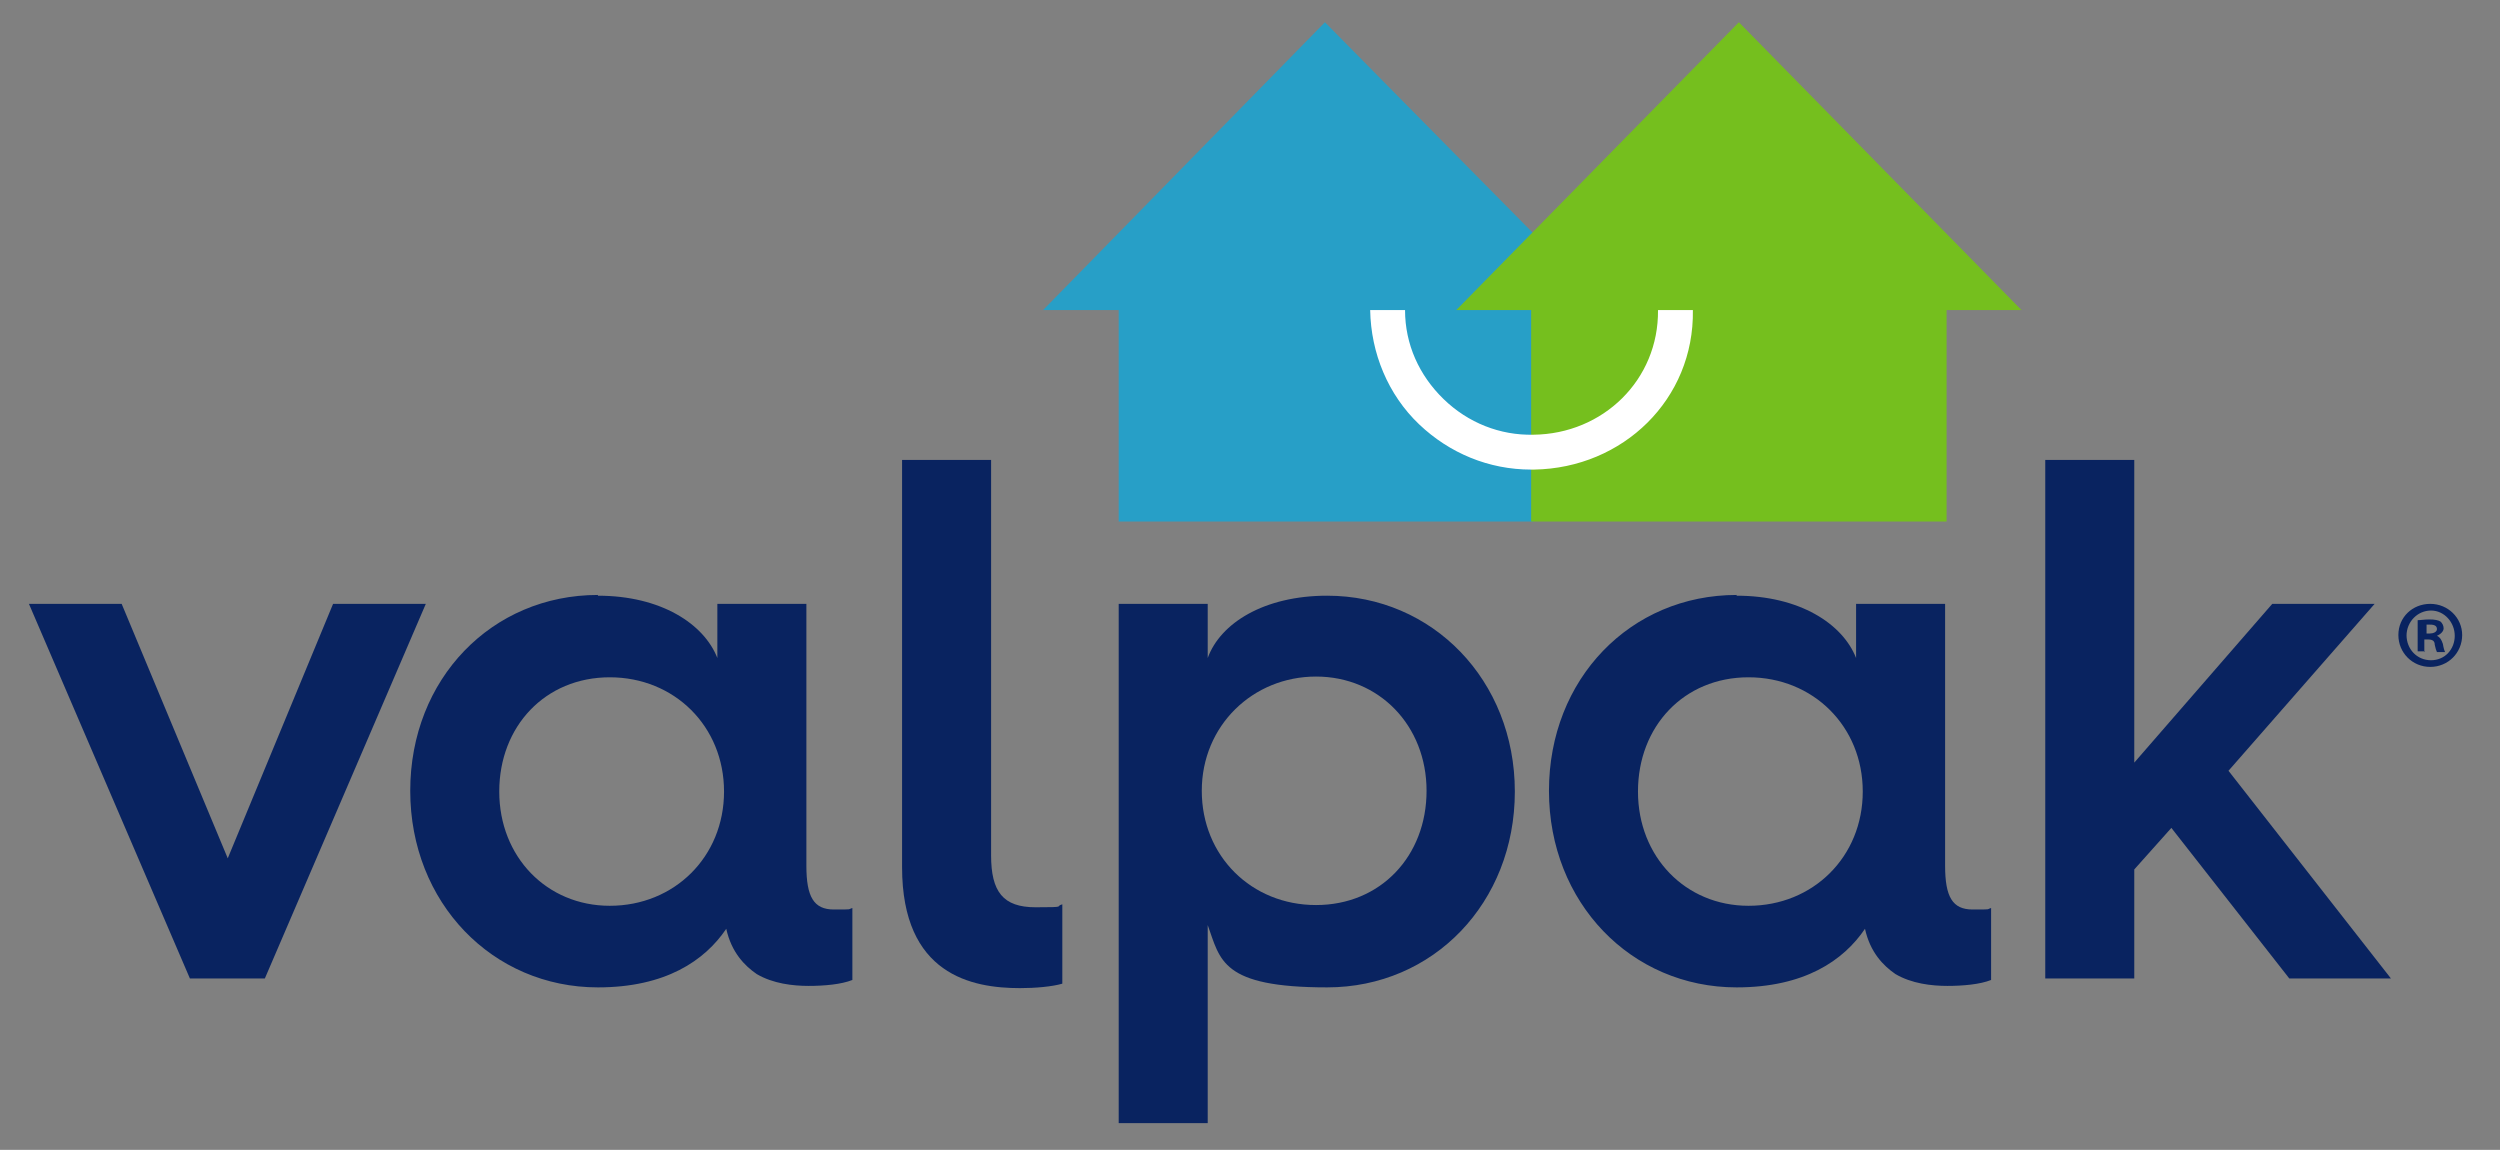
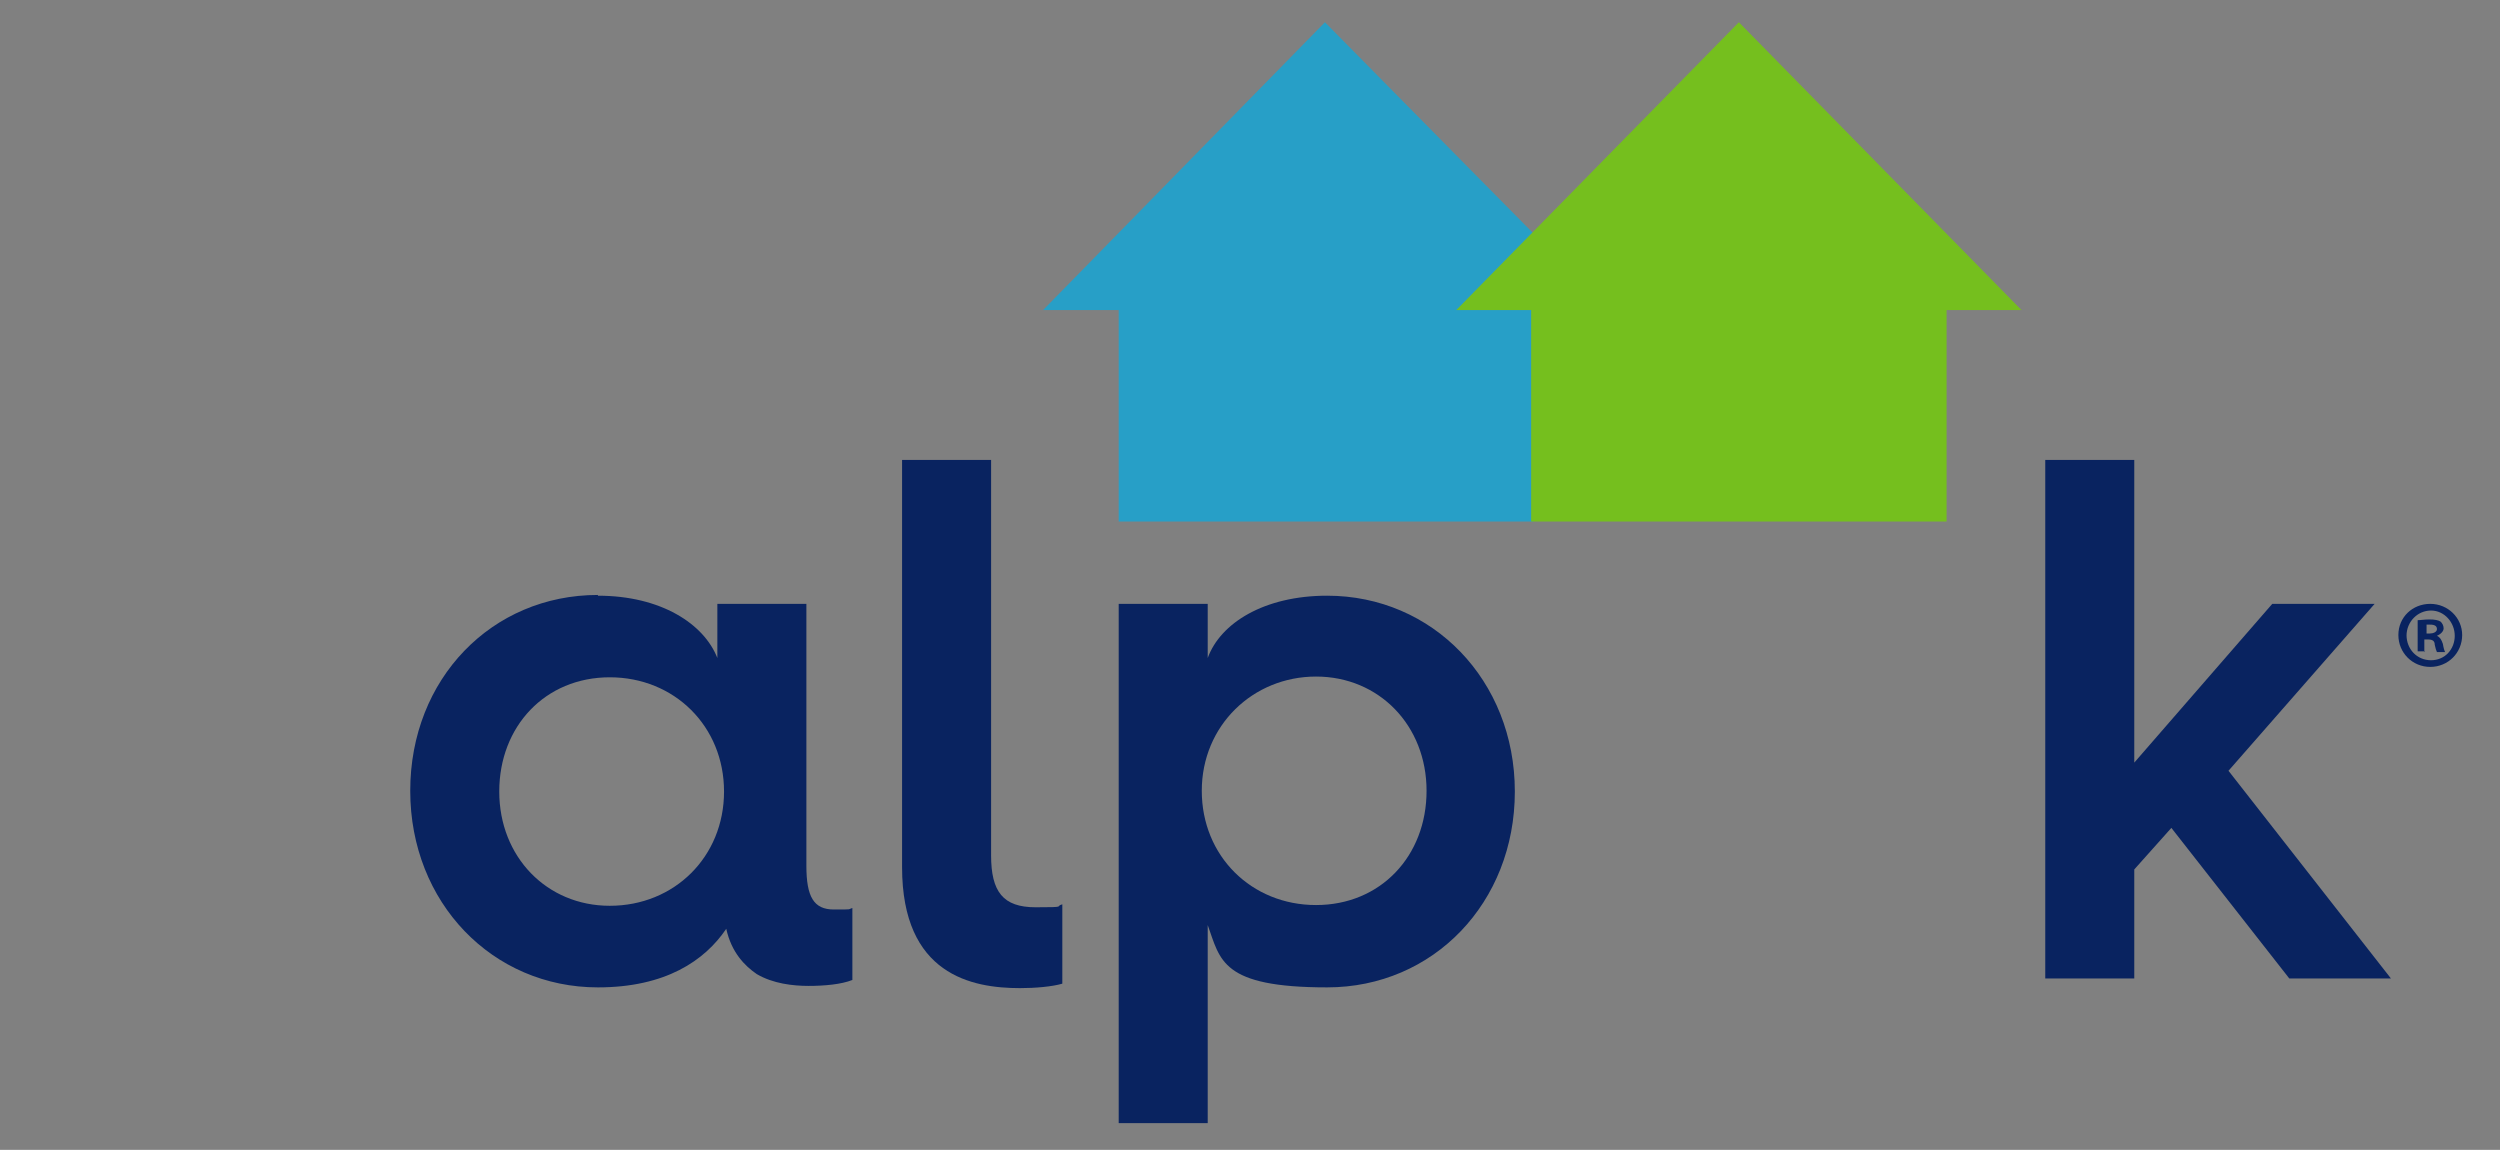
<svg xmlns="http://www.w3.org/2000/svg" id="Layer_1" version="1.1" viewBox="0 0 337 155">
  <rect x="0" y="0" width="337" height="155" fill="#808080" stroke="none" />
  <defs>
    <style>
      .st0 {
        fill: #75bf1e;
      }

      .st1 {
        fill: #092360;
      }

      .st2 {
        fill: #fff;
      }

      .st3 {
        fill: #279fc7;
      }
    </style>
  </defs>
  <polygon class="st3" points="216.9 41.8 178.6 3 140.6 41.8 150.8 41.8 150.8 70.3 206.7 70.3 206.7 41.8 216.9 41.8" />
  <polygon class="st0" points="272.5 41.8 234.4 3 196.3 41.8 206.4 41.8 206.4 70.3 262.4 70.3 262.4 41.8 272.5 41.8" />
-   <path class="st2" d="M206.4,63.3c-5.7,0-11-2.2-15.1-6.1-4.2-4-6.5-9.6-6.6-15.4h4.7c0,4.6,1.9,8.8,5.2,12,3.3,3.2,7.6,4.9,12.1,4.8,9.4-.1,16.9-7.4,16.8-16.8h4.7c.2,12-9.4,21.3-21.4,21.5-.1,0-.2,0-.3,0Z" />
-   <polygon class="st1" points="3.9 81.4 16.4 81.4 30.7 115.7 44.9 81.4 57.4 81.4 35.7 131.9 25.6 131.9 3.9 81.4" />
  <path class="st1" d="M80.6,80.3c8.5,0,14.3,3.8,16.1,8.4v-7.3h12v35.3c0,4.2,1,5.9,3.7,5.9s1.8,0,2.5-.2v9.7c-1.5.6-3.8.8-5.9.8s-4.8-.3-7-1.6c-1.6-1.1-3.4-2.9-4.1-6.1-2.9,4.3-8.2,7.9-17.3,7.9-14.2,0-25.3-11.4-25.3-26.5s11-26.4,25.3-26.4M82.2,122.1c8.7,0,15.4-6.6,15.4-15.4s-6.7-15.4-15.4-15.4-14.9,6.6-14.9,15.4,6.4,15.4,14.9,15.4" />
  <path class="st1" d="M121.6,62h12v53.3c0,4.9,1.6,7,6,7s2.5-.1,3.6-.4v10.7c-1.4.4-3.6.6-5.7.6-6.5,0-15.9-1.8-15.9-16.3v-54.9Z" />
  <path class="st1" d="M150.8,151.3v-69.9h12v7.3c1.7-4.7,7.6-8.4,16.1-8.4,14.2,0,25.3,11.4,25.3,26.4s-11,26.4-25.3,26.4-14.4-3.7-16.1-8.4v26.7h-12ZM162,106.6c0,8.8,6.7,15.4,15.4,15.4s14.9-6.6,14.9-15.4-6.4-15.4-14.9-15.4-15.4,6.6-15.4,15.4" />
-   <path class="st1" d="M234.1,80.3c8.5,0,14.3,3.8,16.1,8.4v-7.3h12v35.3c0,4.2,1,5.9,3.7,5.9s1.8,0,2.5-.2v9.7c-1.5.6-3.8.8-5.9.8s-4.8-.3-7-1.6c-1.6-1.1-3.4-2.9-4.1-6.1-2.9,4.3-8.2,7.9-17.3,7.9-14.2,0-25.3-11.4-25.3-26.5s11-26.4,25.3-26.4M235.7,122.1c8.7,0,15.4-6.6,15.4-15.4s-6.7-15.4-15.4-15.4-14.9,6.6-14.9,15.4,6.4,15.4,14.9,15.4" />
  <polygon class="st1" points="275.7 62 287.7 62 287.7 102.8 306.3 81.4 320.1 81.4 300.4 103.9 322.3 131.9 308.6 131.9 292.7 111.6 287.7 117.2 287.7 131.9 275.7 131.9 275.7 62" />
  <path class="st1" d="M327,85.4h.5c.5,0,1-.2,1-.6s-.3-.6-.9-.6-.4,0-.5,0v1.2ZM326.9,87.8h-1v-4.2c.4,0,.9-.1,1.6-.1s1.2.1,1.5.3c.2.2.4.5.4.9s-.4.8-.9,1h0c.4.2.6.5.8,1.1.1.6.2.9.3,1.1h-1.1c-.1-.2-.2-.5-.3-1,0-.5-.3-.7-.9-.7h-.5v1.7ZM324.4,85.6c0,1.9,1.4,3.4,3.3,3.4s3.2-1.5,3.2-3.3-1.4-3.4-3.2-3.4-3.3,1.5-3.3,3.4M331.9,85.6c0,2.4-1.9,4.3-4.3,4.3s-4.3-1.9-4.3-4.3,1.9-4.2,4.3-4.2,4.3,1.9,4.3,4.2" />
</svg>